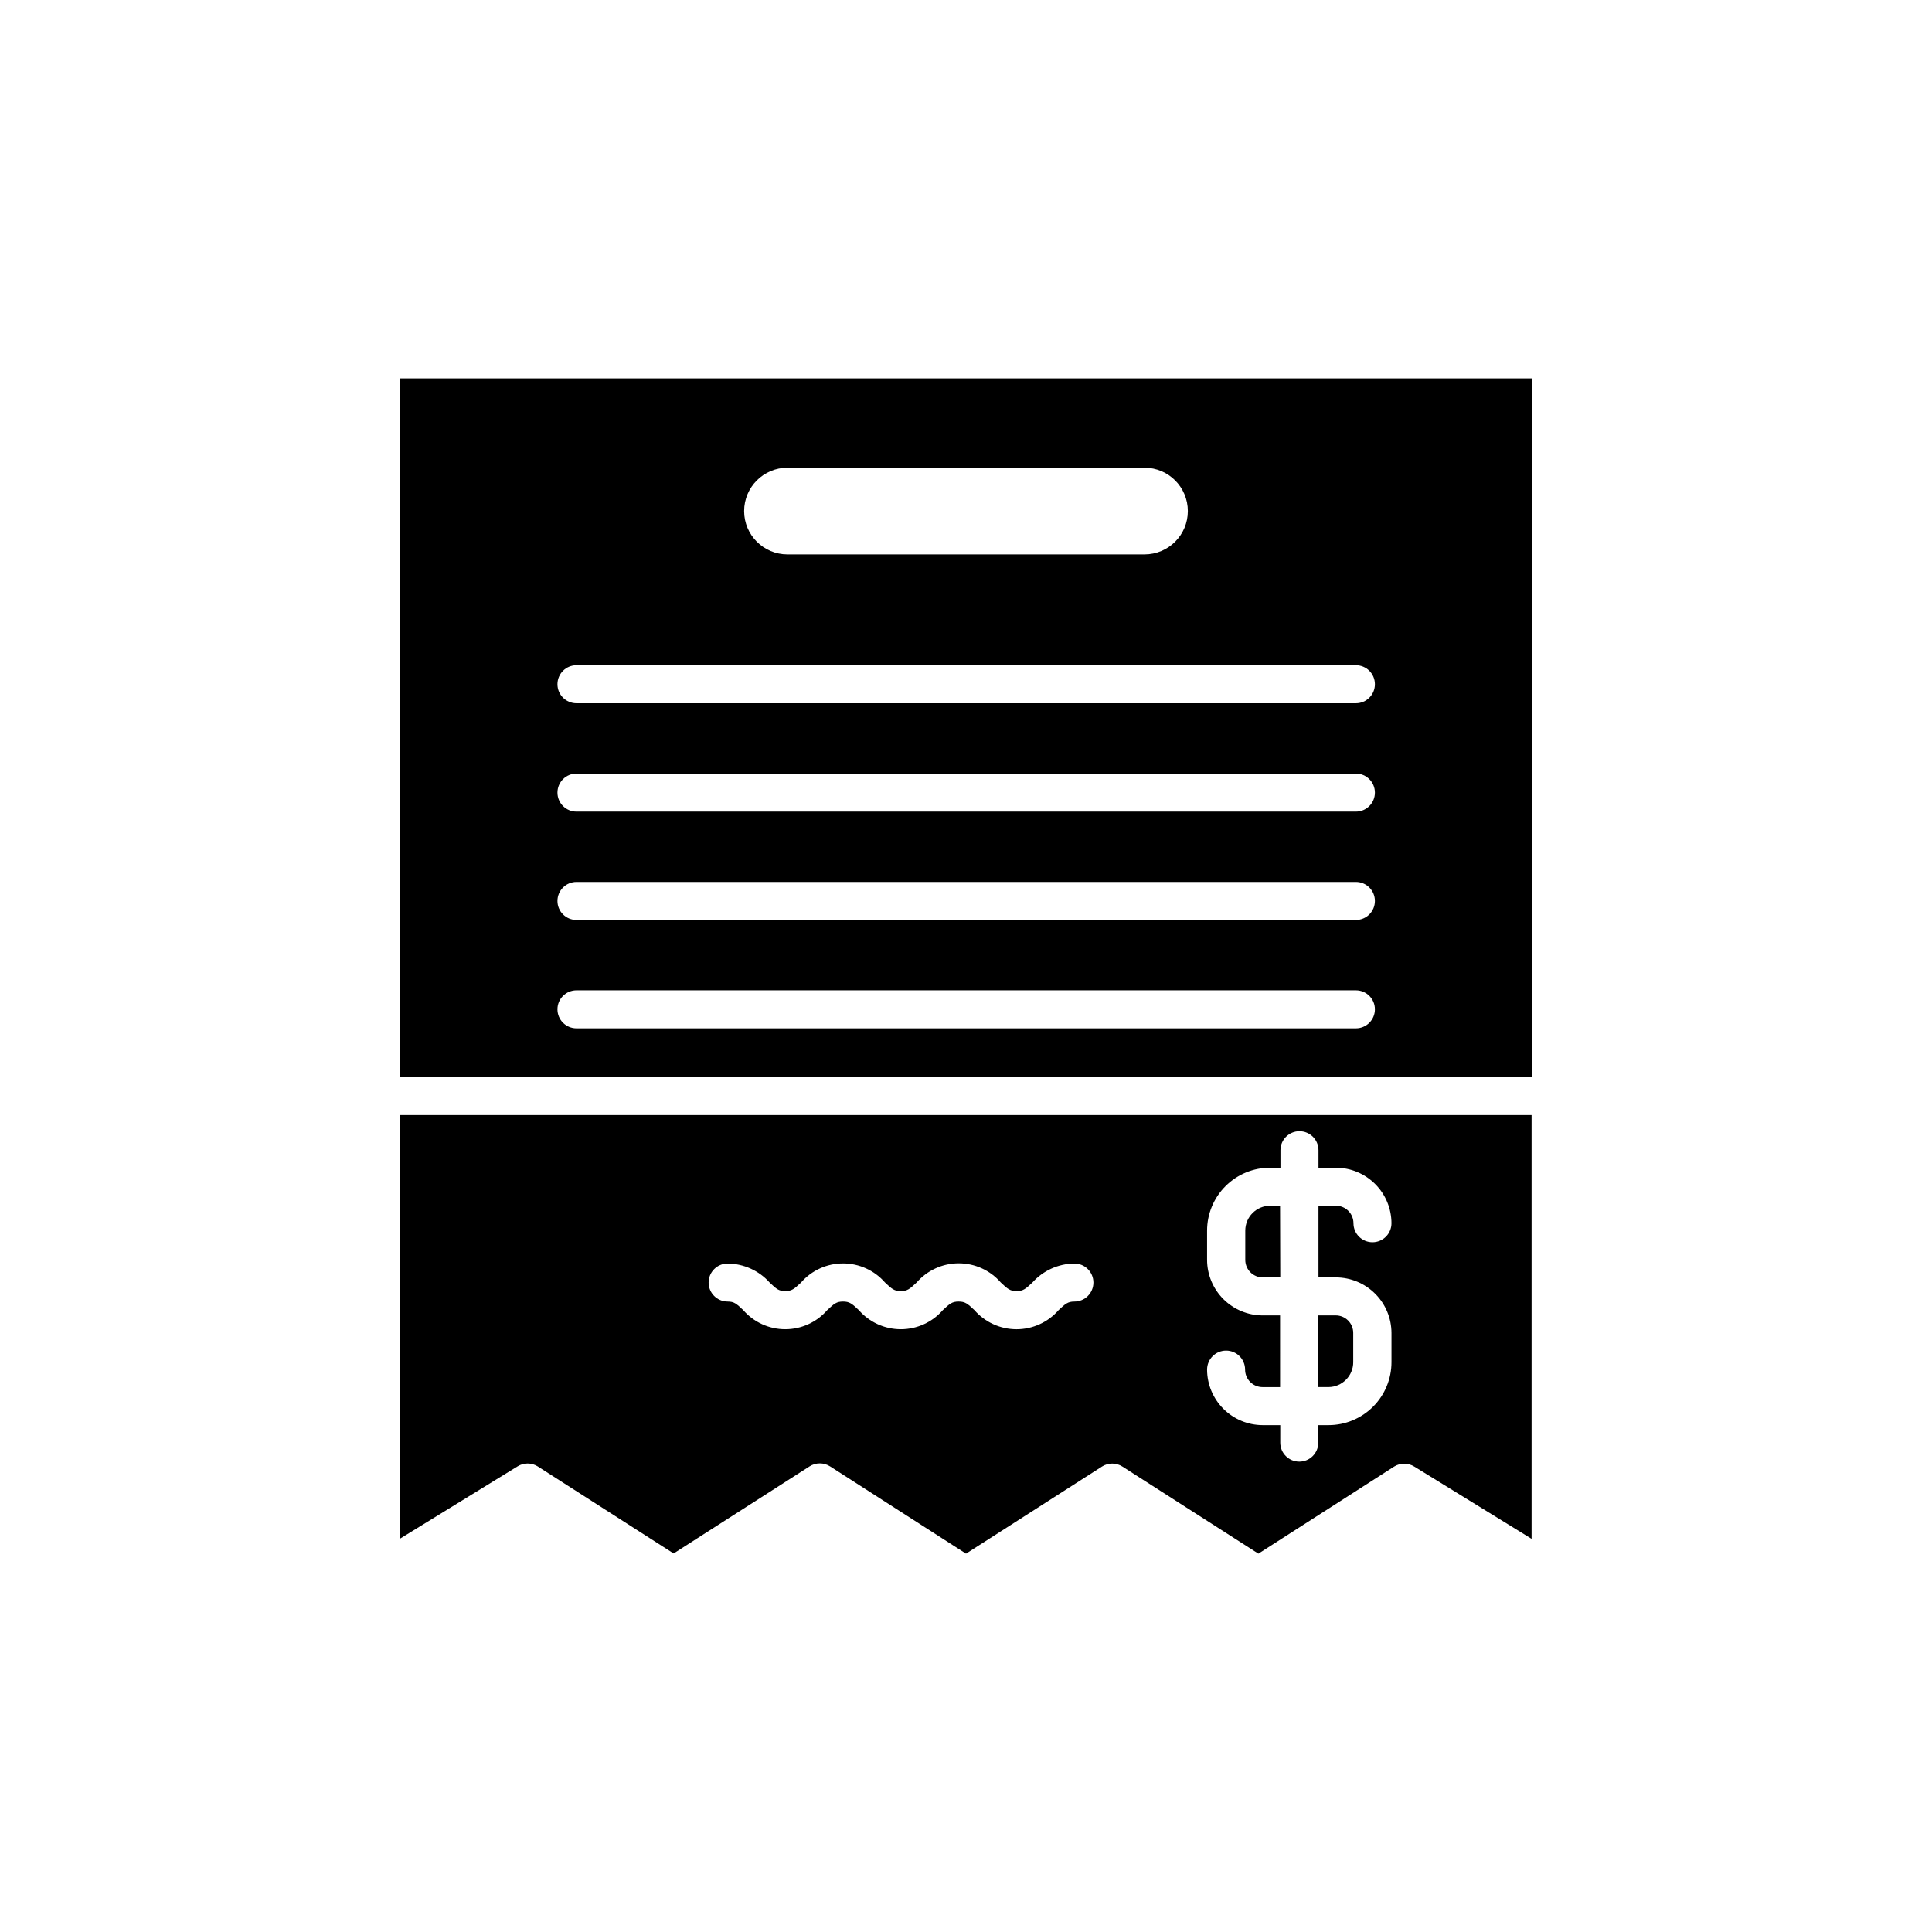
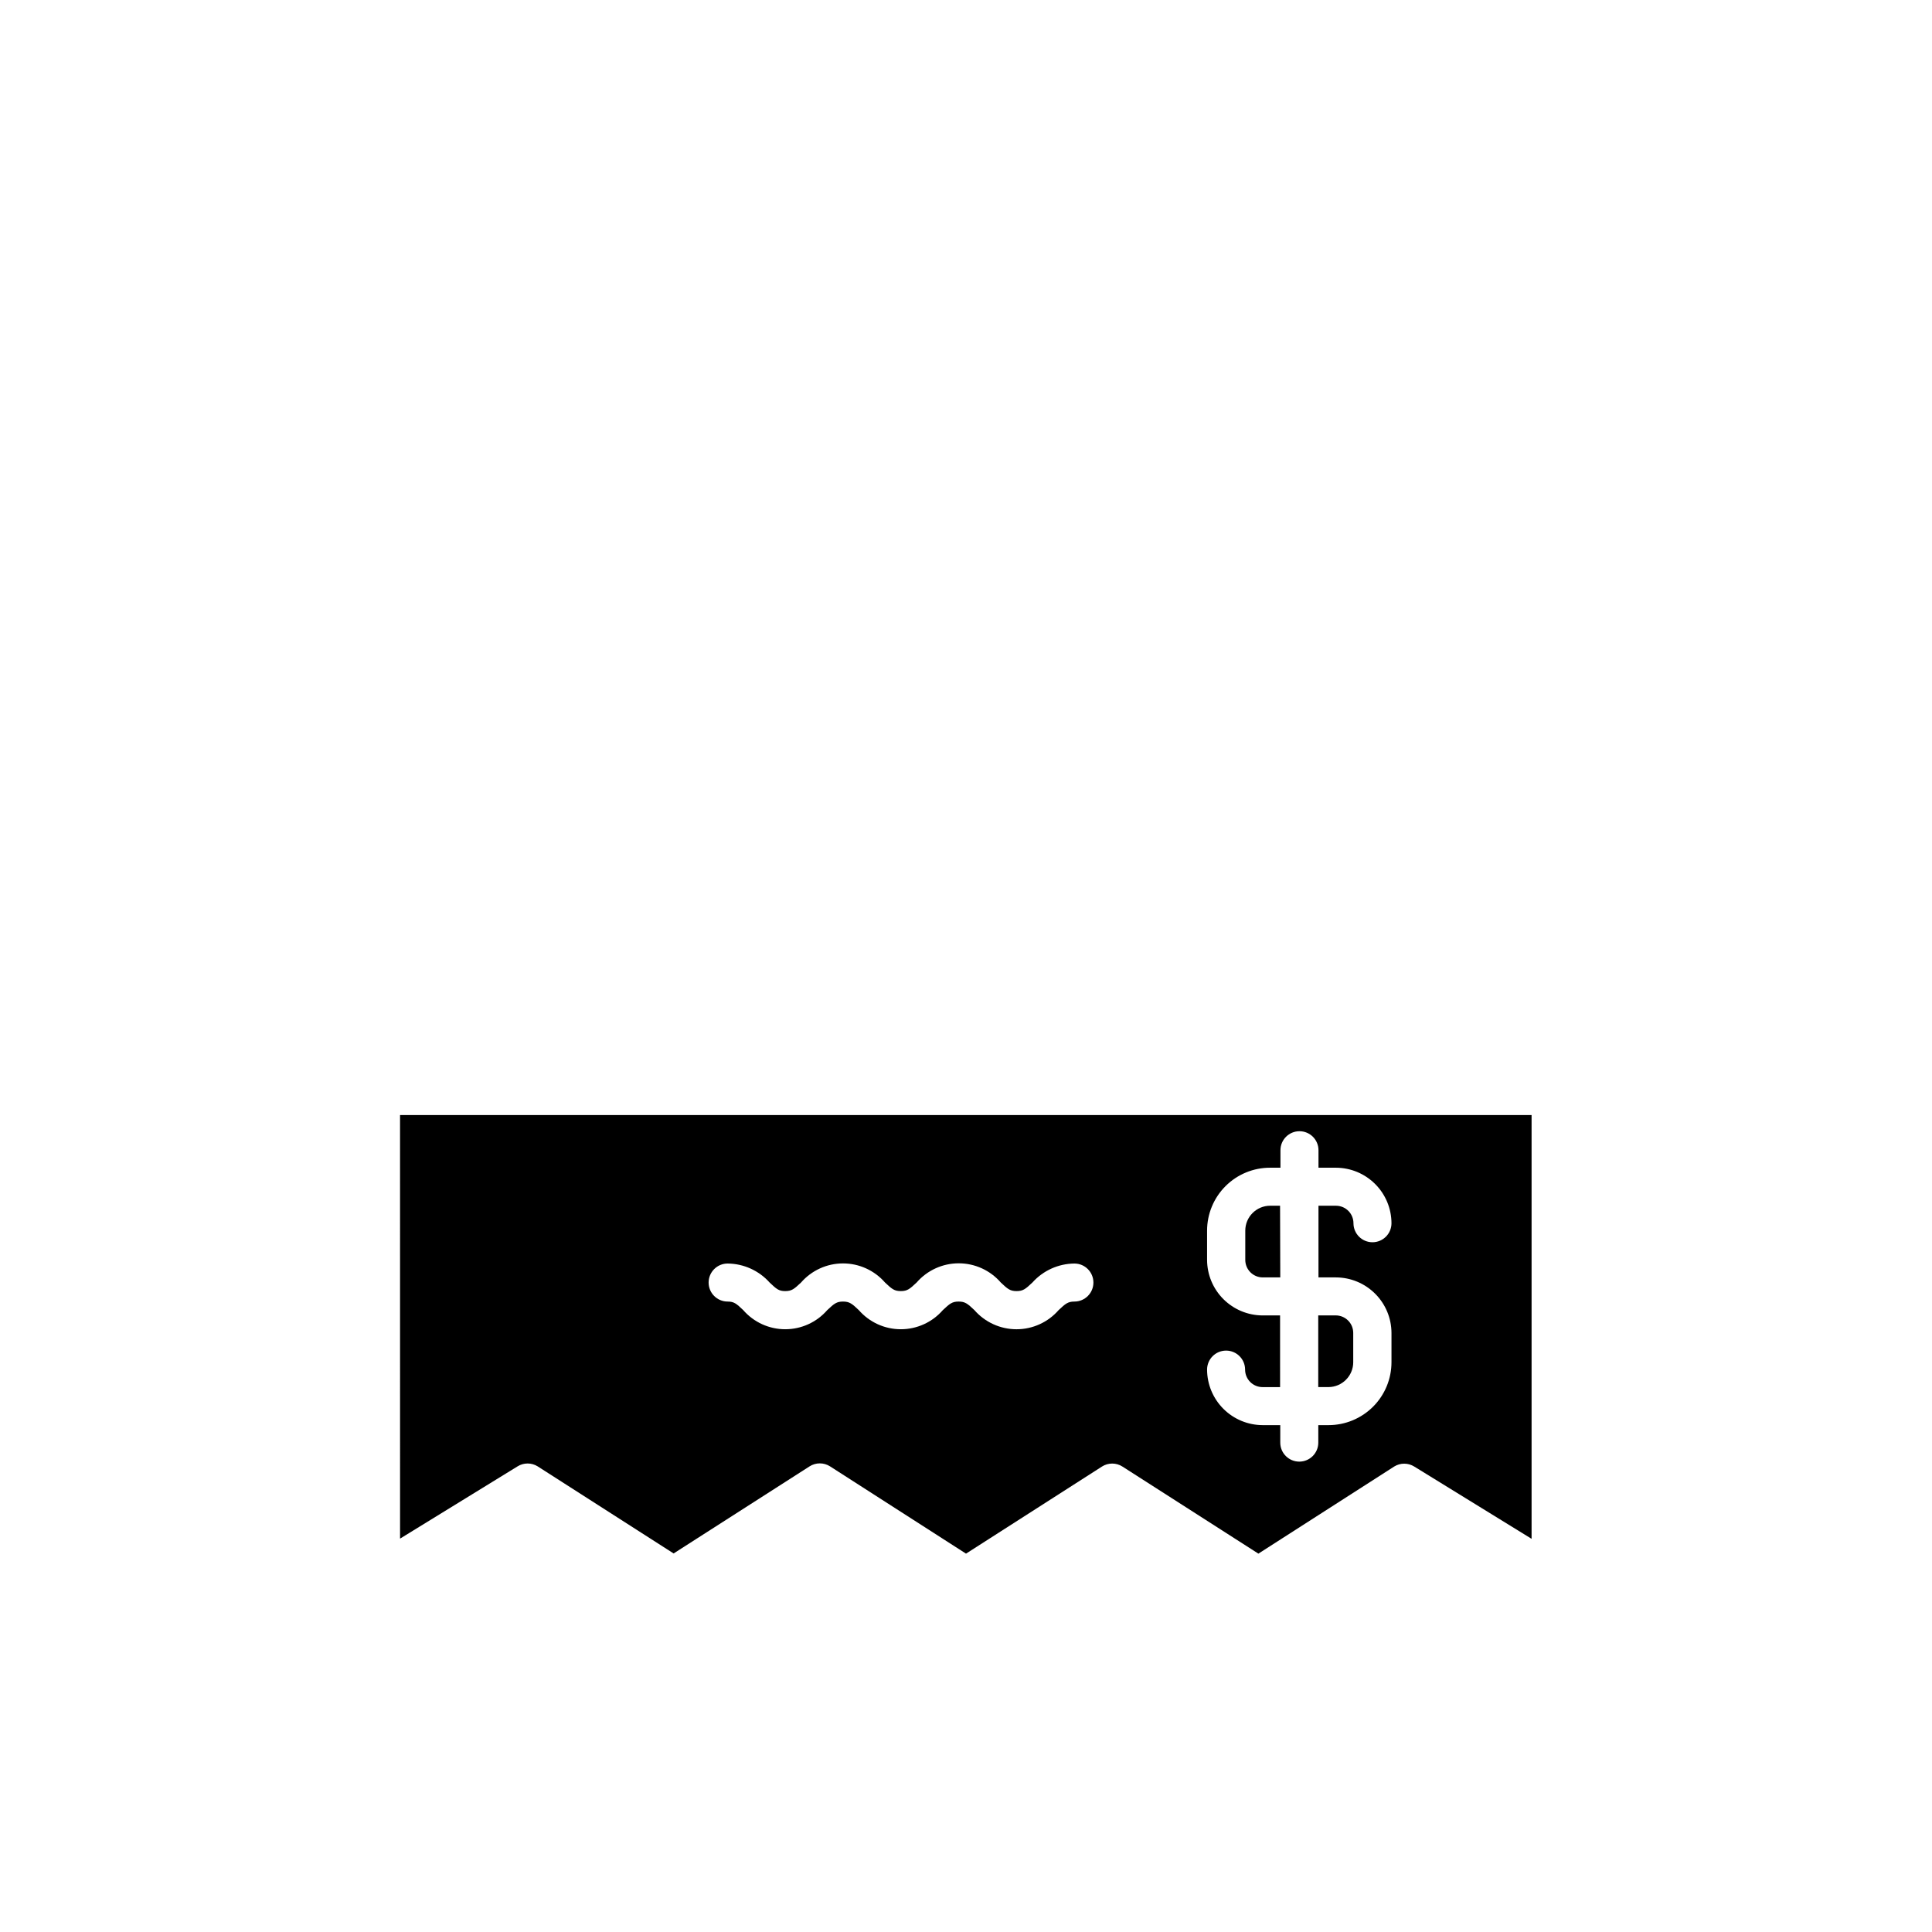
<svg xmlns="http://www.w3.org/2000/svg" fill="#000000" width="800px" height="800px" version="1.1" viewBox="144 144 512 512">
  <g>
-     <path d="m549.98 244.27h-299.97v185.15h299.97zm-197.29 23.68h94.613c6.344 0 11.488 5.144 11.488 11.488s-5.144 11.484-11.488 11.484h-94.613c-6.344 0-11.488-5.141-11.488-11.484s5.144-11.488 11.488-11.488zm150.64 148.57h-206.56c-2.785 0-5.039-2.254-5.039-5.039 0-2.781 2.254-5.035 5.039-5.035h206.56-0.004c2.785 0 5.039 2.254 5.039 5.035 0 2.785-2.254 5.039-5.039 5.039zm0-28.719h-206.56c-2.785 0-5.039-2.254-5.039-5.035 0-2.785 2.254-5.039 5.039-5.039h206.56-0.004c2.785 0 5.039 2.254 5.039 5.039 0 2.781-2.254 5.035-5.039 5.035zm0-28.719h-206.56v0.004c-2.785 0-5.039-2.258-5.039-5.039s2.254-5.039 5.039-5.039h206.56-0.004c2.785 0 5.039 2.258 5.039 5.039s-2.254 5.039-5.039 5.039zm0-28.719h-206.56v0.004c-2.785 0-5.039-2.254-5.039-5.039 0-2.781 2.254-5.035 5.039-5.035h206.56-0.004c2.785 0 5.039 2.254 5.039 5.035 0 2.785-2.254 5.039-5.039 5.039z" />
    <path d="m483.23 463.53h-2.617c-3.644 0-6.602 2.957-6.602 6.602v7.758c0 2.562 2.074 4.637 4.637 4.637h4.637z" />
    <path d="m250.02 551.75 31.137-19.145h-0.004c1.637-1.02 3.707-1.02 5.34 0l36.023 23.074 36.023-23.074c1.656-1.062 3.781-1.062 5.441 0l36.023 23.125 36.023-23.074h-0.004c1.66-1.062 3.785-1.062 5.441 0l36.023 23.074 35.973-23.074c1.633-1.023 3.707-1.023 5.34 0l31.086 19.145v-112.3h-299.87zm228.58-59.148c-3.898-0.012-7.633-1.566-10.391-4.324-2.754-2.754-4.309-6.488-4.32-10.387v-7.758c0-4.43 1.762-8.68 4.902-11.809 3.137-3.129 7.391-4.883 11.824-4.867h2.719v-4.637c0-2.781 2.258-5.035 5.039-5.035s5.039 2.254 5.039 5.035v4.637h4.637-0.004c3.898 0.012 7.633 1.566 10.387 4.324 2.758 2.754 4.312 6.488 4.324 10.387 0 2.781-2.254 5.039-5.035 5.039-2.785 0-5.039-2.258-5.039-5.039 0-1.23-0.488-2.41-1.359-3.277-0.867-0.871-2.047-1.359-3.277-1.359h-4.637v18.992h4.637v0.004c3.898 0.012 7.633 1.566 10.387 4.324 2.758 2.754 4.312 6.488 4.324 10.387v7.758c0 4.422-1.754 8.664-4.883 11.793-3.129 3.125-7.371 4.883-11.793 4.883h-2.719v4.637c0 2.781-2.258 5.035-5.039 5.035s-5.039-2.254-5.039-5.035v-4.637h-4.684c-3.898-0.012-7.633-1.566-10.391-4.324-2.754-2.754-4.309-6.488-4.32-10.387 0-2.781 2.254-5.039 5.035-5.039 2.785 0 5.039 2.258 5.039 5.039 0 2.559 2.074 4.637 4.637 4.637h4.637l-0.004-18.996zm-141.77-13.754c4.254 0.039 8.297 1.867 11.133 5.039 1.812 1.715 2.418 2.266 4.133 2.266 1.715 0 2.367-0.555 4.18-2.266h0.004c2.801-3.219 6.863-5.07 11.133-5.07 4.269 0 8.332 1.852 11.133 5.07 1.812 1.715 2.469 2.266 4.18 2.266 1.715 0 2.367-0.555 4.18-2.266h0.004c2.805-3.238 6.879-5.098 11.16-5.098 4.285 0 8.355 1.859 11.16 5.098 1.812 1.715 2.469 2.266 4.18 2.266 1.715 0 2.367-0.555 4.18-2.266h0.004c2.836-3.172 6.879-5 11.133-5.039 2.785 0 5.039 2.258 5.039 5.039s-2.254 5.039-5.039 5.039c-1.715 0-2.367 0.555-4.18 2.266-2.812 3.223-6.883 5.074-11.16 5.074s-8.348-1.852-11.16-5.074c-1.812-1.715-2.469-2.266-4.18-2.266-1.715 0-2.367 0.555-4.18 2.266h-0.004c-2.805 3.223-6.863 5.07-11.133 5.07s-8.332-1.848-11.137-5.07c-1.812-1.715-2.469-2.266-4.18-2.266-1.715 0-2.367 0.555-4.18 2.266h-0.004c-2.801 3.223-6.863 5.07-11.133 5.07-4.269 0-8.332-1.848-11.133-5.07-1.812-1.715-2.418-2.266-4.133-2.266-2.781 0-5.039-2.258-5.039-5.039s2.258-5.039 5.039-5.039z" />
    <path d="m502.62 504.99v-7.758c0-1.23-0.488-2.41-1.359-3.277-0.867-0.871-2.047-1.359-3.277-1.359h-4.637v18.992h2.719l0.004 0.004c3.625-0.027 6.551-2.977 6.551-6.602z" />
  </g>
</svg>